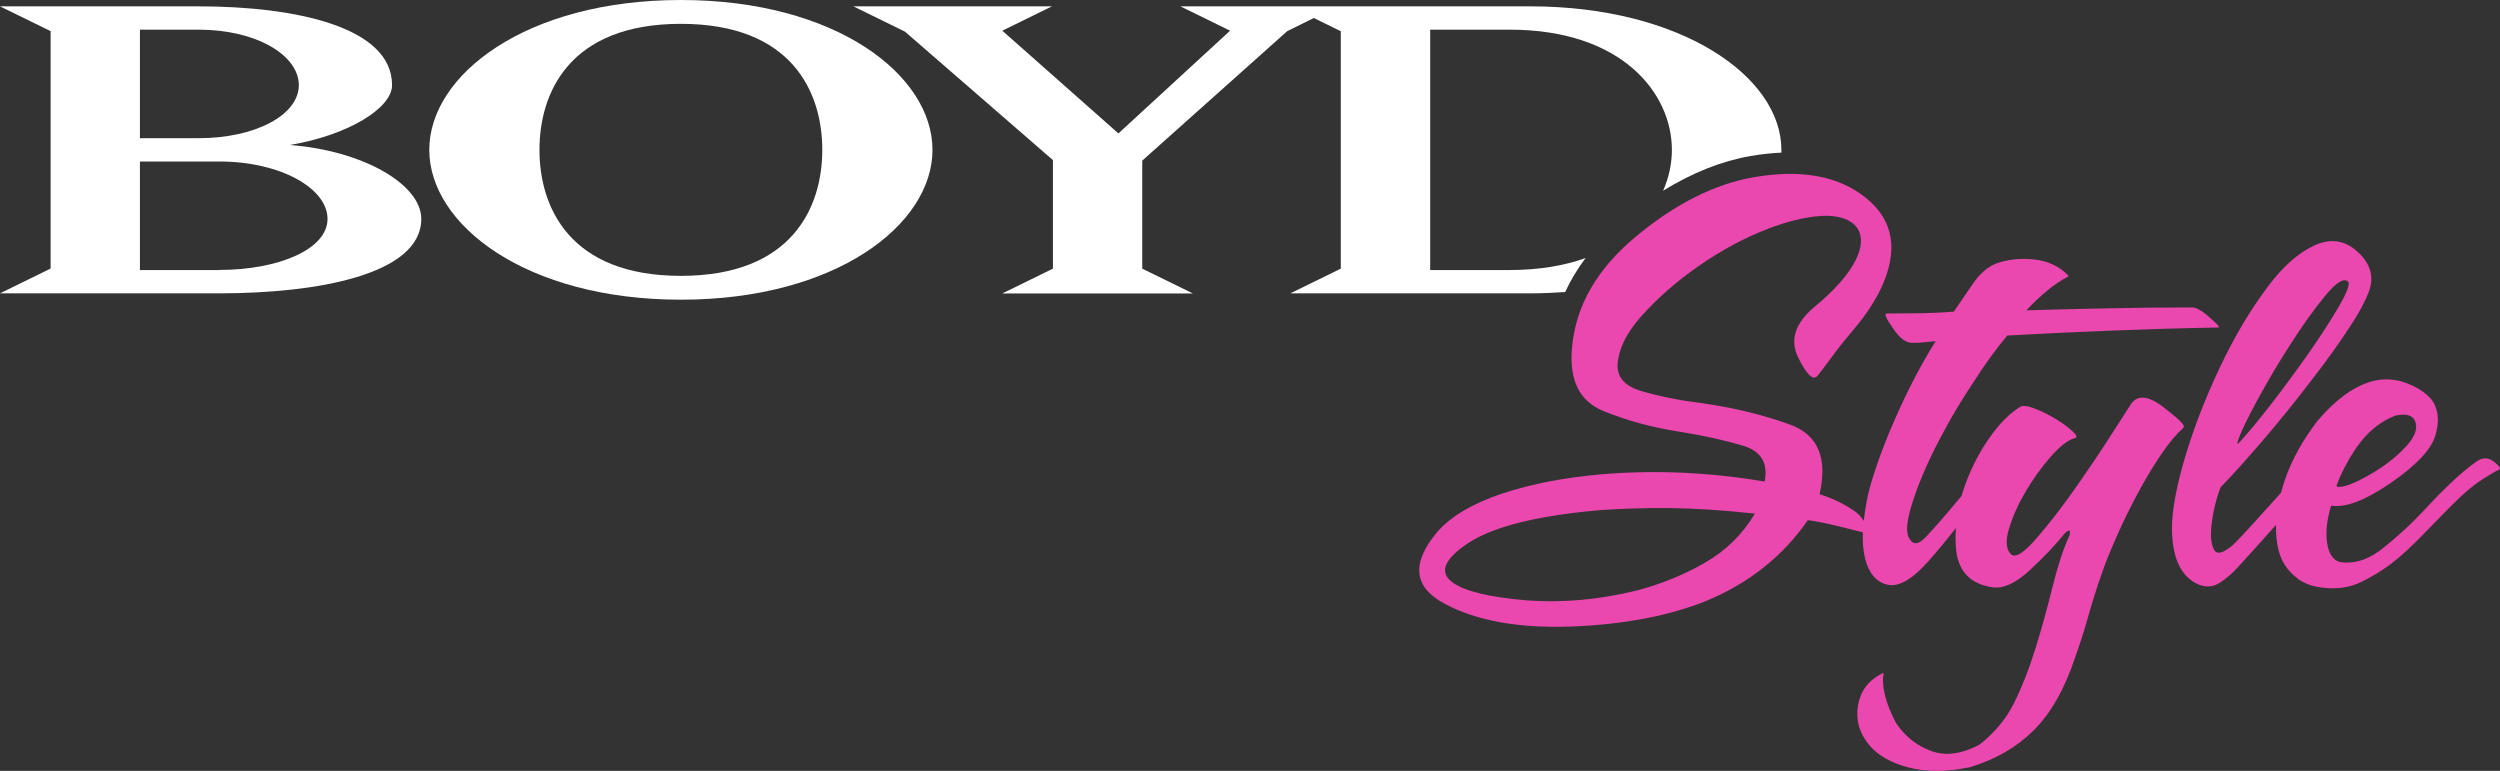
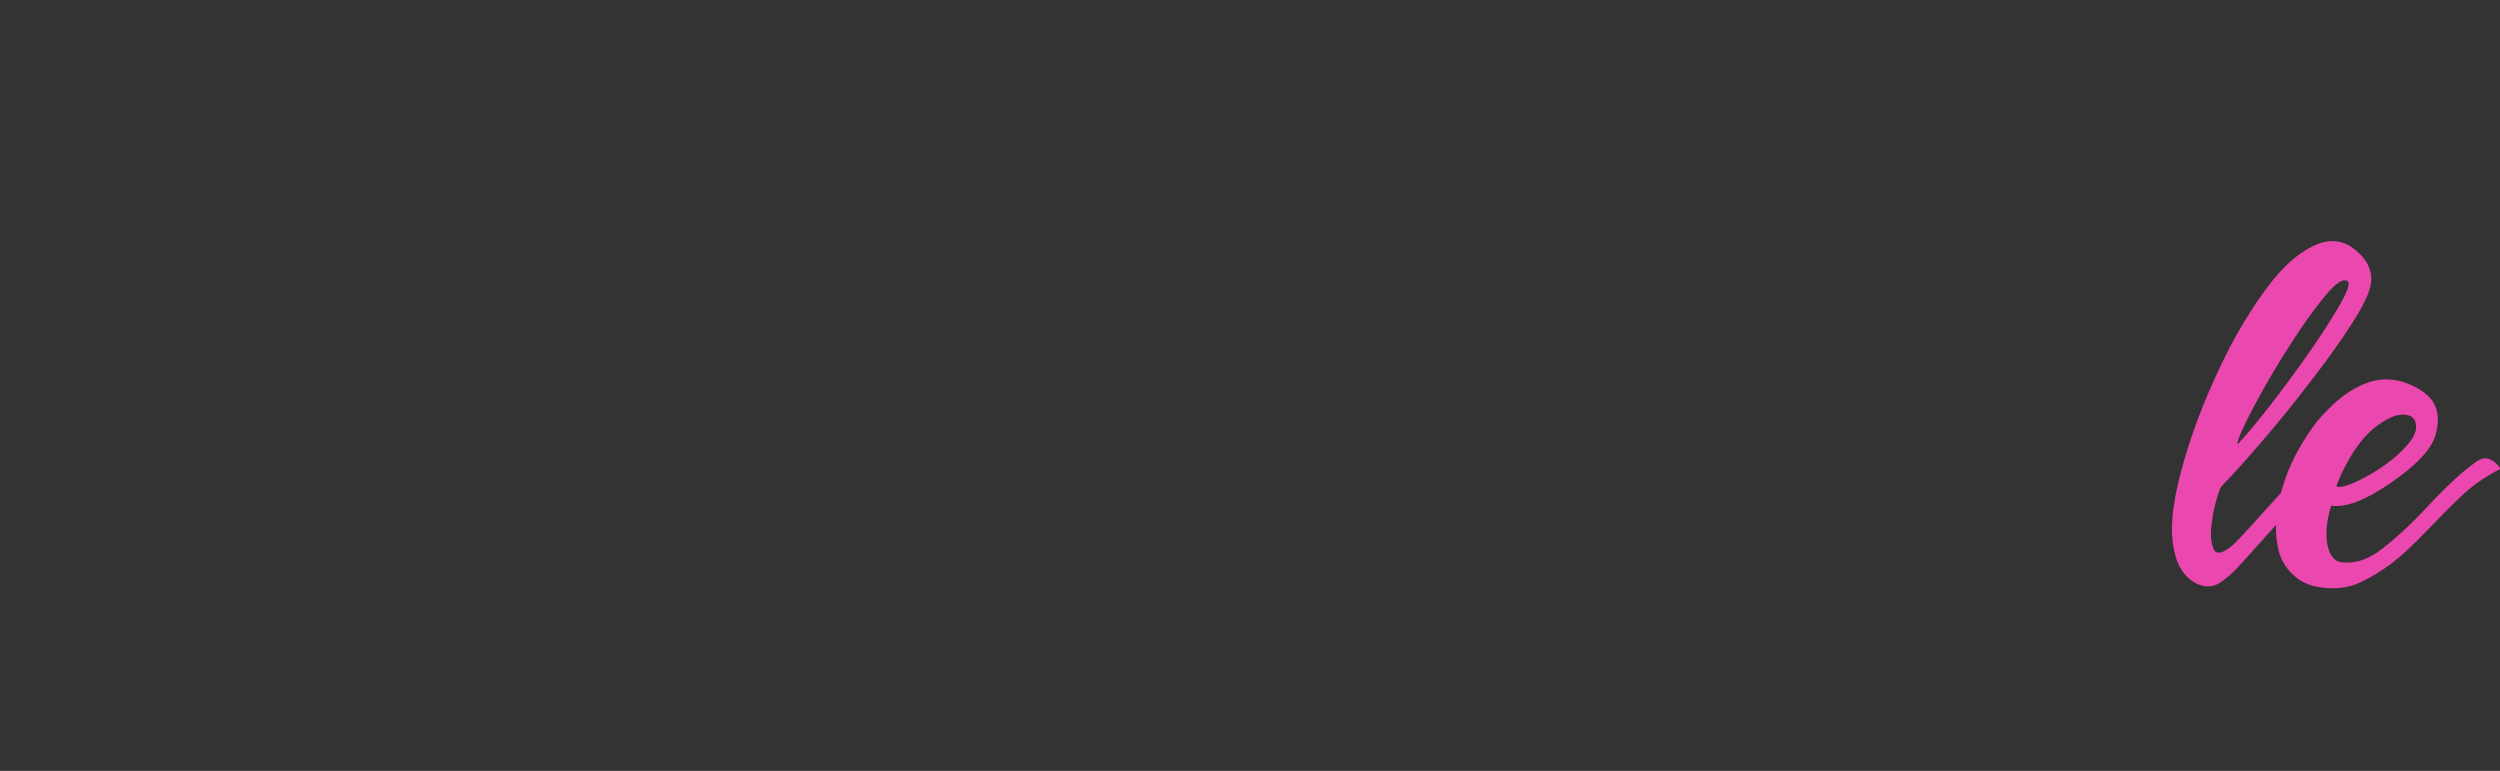
<svg xmlns="http://www.w3.org/2000/svg" id="b" width="287.46" height="88.64" viewBox="0 0 287.46 88.64">
  <rect x="0" y="0" width="287.46" height="88.64" fill="#333333" stroke="none" />
  <defs>
    <style>.d{fill:#ea47af;}.d,.e{stroke-width:0px;}.e{fill:#fff;}</style>
  </defs>
  <g id="c">
-     <path class="e" d="M148.36,33.73h27.62c1.37,0,2.7-.06,3.99-.15.62-1.35,1.4-2.65,2.35-3.91-2.43.87-5.33,1.38-8.74,1.38h-9.13V3.41h9.13c12.95,0,18.66,7.33,18.66,13.82,0,1.56-.33,3.16-1.01,4.7,3.34-2.06,6.71-3.41,10.05-3.99,1.23-.21,2.42-.34,3.55-.39,0-.11,0-.21,0-.32,0-8.45-11.58-16.5-28.87-16.5h-40.23l5.71,2.8-12.84,11.81-13.35-11.81,5.71-2.8h-22.83l5.93,2.91,17.01,14.77v12.48l-5.82,2.85h21.91l-5.82-2.85v-12.42l16.66-14.88,3.07-1.52,3.1,1.52v27.3l-5.82,2.85h0Z" />
-     <path class="d" d="M251.07,49.1c.22-.18-.56-.94-2.32-2.29-1.76-1.35-3.02-1.44-3.76-.29-.51.8-1.33,2.07-2.46,3.83-1.13,1.76-2.35,3.56-3.65,5.43-1.63,2.33-3.19,4.37-4.7,6.1-1.5,1.74-2.5,2.34-2.98,1.82-.54-.56-.61-1.54-.19-2.93s1.06-2.82,1.93-4.29c.87-1.46,1.83-2.8,2.89-4s1.97-1.9,2.73-2.1c.33-.07.24-.34-.26-.8s-1.14-.93-1.93-1.41-1.59-.88-2.4-1.19c-.81-.32-1.37-.38-1.68-.2-1.14.7-2.23,1.77-3.27,3.19-1.04,1.42-1.91,2.97-2.62,4.65-.34.81-.62,1.61-.85,2.4-.24.28-.48.56-.71.84-1.06,1.29-2.16,2.55-3.3,3.78-.87.96-1.52,1.08-1.95.35-.53-.69-.37-2.24.46-4.67.78-2.35,1.94-4.93,3.47-7.73,1.03-1.94,2.18-3.84,3.45-5.72,1.21-1.92,2.49-3.68,3.83-5.29,4.03-.22,8.06-.41,12.09-.57,4.02-.16,8.06-.28,12.11-.35.14,0,.18-.05.11-.16-.27-.33-.74-.76-1.41-1.32-.67-.55-1.22-.83-1.65-.83-3.2,0-6.39.03-9.55.1-3.17.06-6.33.14-9.5.23,1.7-1.81,3.28-3.09,4.75-3.85.09,0,.11-.05.05-.16-1.03-1.07-2.35-1.68-3.95-1.84-1.6-.16-3.06,0-4.38.49-.96.38-1.86,1.18-2.69,2.4s-1.54,2.26-2.12,3.11c-1.3.11-2.6.17-3.88.19-1.29.02-2.57.03-3.85.03-.31,0-.06.58.76,1.74.76,1.14,1.52,1.68,2.28,1.63.38,0,.68,0,.89-.03l1.71-.16c-1.48,2.35-2.92,5.06-4.31,8.13s-2.47,5.93-3.23,8.59c-.31,1.09-.55,2.4-.73,3.94-.25-.37-.52-.71-.85-.97-1.23-.9-2.64-1.6-4.23-2.09.94-4.14-.16-6.8-3.31-7.98-3.13-1.14-6.48-1.96-10.07-2.47-2.64-.33-5.04-.8-7.19-1.44-2.08-.63-2.94-1.85-2.58-3.66.25-1.54,1.1-3.14,2.55-4.8,1.9-2.15,4.15-4.13,6.77-5.94,2.61-1.81,5.27-3.23,7.96-4.26,2.62-.99,4.89-1.48,6.81-1.47,1.72.07,2.88.58,3.47,1.52.56.98.45,2.22-.33,3.72-.83,1.59-2.35,3.31-4.56,5.15-2.32,1.9-2.98,3.87-1.98,5.9.99,2.03,1.75,2.73,2.25,2.08.22-.25.78-1,1.68-2.22.63-.87,1.44-1.88,2.42-3.04.81-.96,1.46-1.82,1.95-2.59.49-.77.87-1.43,1.14-1.99,2.12-4.4,1.6-7.89-1.53-10.49-3.14-2.6-7.47-3.42-12.98-2.48-4.51.78-9.02,3.04-13.55,6.8-4.53,3.75-7,8.05-7.39,12.9-.32,3.67.88,6.07,3.61,7.19,2.7,1.1,5.63,1.9,8.82,2.39,2.7.43,5.11.97,7.25,1.6,2.08.63,2.9,2.01,2.47,4.12-6.33-1.07-12.55-1.35-18.67-.84-4.27.36-8.11,1.1-11.53,2.23-3.38,1.14-5.85,2.6-7.41,4.37-3.07,3.64-2.78,6.41.9,8.33,3.65,1.94,8.49,2.8,14.52,2.58,6.06-.24,11.25-1.23,15.57-2.98,4.88-2.05,8.75-5.13,11.59-9.25.89.11,2.06.34,3.53.7.69.18,1.29.33,1.8.45.38.09.7.17,1,.25-.05,1.16.04,2.18.27,3.06.43,1.68,1.29,2.67,2.55,2.96,1.27.29,2.8-.57,4.61-2.58,1.13-1.27,2.22-2.59,3.27-3.94-.05.75-.06,1.49,0,2.22.18,2.69,1.59,4.22,4.23,4.6,1.25.18,2.68-.49,4.31-2.01,1.63-1.52,2.93-2.89,3.91-4.12.58-.58.78-.52.6.19-.69,1.48-1.34,3.46-1.95,5.93s-1.27,4.84-1.98,7.12c-.71,2.28-1.51,4.33-2.42,6.16-.9,1.83-2.22,3.43-3.96,4.8-2.04,1.1-3.9,1.36-5.56.76s-3.02-1.67-4.07-3.23c-1.09-2.08-1.58-3.84-1.49-5.29.14-.4.07-.52-.22-.35-1.52.81-2.41,2.04-2.67,3.68s.17,3.13,1.29,4.49c.99,1.19,2.51,2.06,4.54,2.59s4.39.52,7.07-.04c2.93-.89,5.37-2.3,7.33-4.25,1.95-1.95,3.53-4.71,4.72-8.29.6-1.68,1.13-3.36,1.6-5.02.47-1.66.97-3.23,1.49-4.69.36-1.09.95-2.55,1.76-4.38.81-1.84,1.73-3.68,2.74-5.52.78-1.41,1.59-2.74,2.44-3.97.85-1.24,1.67-2.21,2.47-2.92M201.73,59.15c-1.41,2.33-3.31,4.19-5.7,5.56-2.42,1.39-5.02,2.45-7.79,3.18-4.34,1.07-8.58,1.45-12.73,1.14-4.18-.36-6.97-1.02-8.38-1.98-1.74-1.19-1.14-2.75,1.79-4.67,2.91-1.86,7.92-3.1,15.03-3.72,2.46-.18,5.16-.26,8.11-.24,2.86.04,6.04.24,9.55.62.14,0,.18.03.11.11" />
    <path class="d" d="M286.75,53.08c-.63-.5-1.3-.5-2.01,0-.94.67-1.91,1.48-2.92,2.44-1,.96-1.8,1.76-2.4,2.41s-1.2,1.28-1.79,1.87c-.96.98-2.17,2.06-3.64,3.24-1.47,1.18-2.94,1.73-4.42,1.64-1.03,0-1.68-.66-1.94-1.97-.26-1.31-.12-2.84.42-4.57,1.64.27,3.93-.6,6.86-2.62s4.64-3.83,5.12-5.45c.48-1.62.36-2.96-.37-4.03-.72-.92-1.88-1.65-3.47-2.17-1.28-.34-2.5-.33-3.64.03-2.06.63-4.11,2.15-6.13,4.56-1.65,2.17-2.86,4.35-3.63,6.54-.2.55-.36,1.1-.51,1.66-.49.53-1.03,1.13-1.62,1.79-2.3,2.57-3.64,4-4,4.29-1.09.9-1.78,1.05-2.09.45-.31-.61-.41-1.45-.31-2.54.1-1.08.3-2.15.6-3.2s.51-1.58.64-1.6c1.1-1.12,2.65-2.84,4.64-5.15s3.93-4.72,5.83-7.22c1.68-2.17,3.15-4.23,4.41-6.19,1.26-1.95,1.99-3.45,2.21-4.48.29-1.48-.28-2.83-1.7-4.03s-3.04-1.38-4.84-.53c-1.85.87-3.65,2.49-5.4,4.86-1.76,2.37-3.36,5-4.8,7.9-1.86,3.76-3.34,7.44-4.44,11.03s-1.65,6.46-1.67,8.61c0,3.45,1,5.63,3.01,6.54.92.38,1.77.31,2.55-.22.78-.52,1.47-1.12,2.06-1.79.9-.98,2.27-2.5,4.11-4.56.08-.1.16-.17.24-.26-.03,1.01.06,1.96.28,2.87.3,1.25.97,2.3,2.02,3.15.81.7,1.96,1.12,3.45,1.23,1.48.12,2.82-.1,4-.67,1.18-.56,2.33-1.26,3.45-2.09,1.11-.83,2.52-2.13,4.22-3.91,1.7-1.77,2.99-3.06,3.85-3.87.87-.81,1.7-1.47,2.5-1.98.8-.52,1.43-.88,1.9-1.1.22-.11,0-.41-.62-.91M268.76,55.59c.28-.74.6-1.42.95-2.08.02,0,.04-.02.06-.03,0,0-.01-.02-.02-.03.53-1,1.11-1.92,1.78-2.75,1.12-1.38,2.43-2.35,3.93-2.92,1.5-.31,2.29.1,2.36,1.22.02.65-.32,1.38-1.02,2.17-.7.8-1.5,1.52-2.41,2.18s-1.9,1.26-2.94,1.79c-1.05.53-1.82.81-2.31.83-.2.04-.32.04-.35,0-.15-.02-.15-.14-.03-.38M257.39,50.49c.34-.96,1.08-2.48,2.21-4.56s2.36-4.16,3.7-6.24c1.41-2.21,2.75-4.09,4.03-5.64,1.27-1.56,2.16-2.12,2.65-1.68.27.27-.11,1.28-1.14,3.03-1.03,1.75-2.31,3.7-3.83,5.85-1.27,1.79-2.58,3.56-3.93,5.3-1.36,1.75-2.52,3.15-3.5,4.22-.34.42-.41.33-.19-.27" />
-     <path class="e" d="M33.32,16.67c6.74-1.12,11.76-4.25,11.76-6.88C45.08,3.08,33.95.73,22.83.73H0l5.82,2.85v27.3l-5.82,2.85h25.22c11.13,0,23.22-2.12,23.22-8.56,0-3.92-6.56-7.83-15.12-8.5M16.09,3.41h6.74c6.68,0,11.53,2.96,11.53,6.38s-4.97,6.1-11.53,6.1h-6.74s0-12.48,0-12.48ZM25.22,31.05h-9.13v-12.48h9.13c7.02,0,12.44,3.08,12.44,6.6s-5.71,5.87-12.44,5.87" />
-     <path class="e" d="M78.29,0c-17.8,0-28.93,8.61-28.93,17.23s11.13,17.23,28.93,17.23,28.93-8.61,28.93-17.23S96.09,0,78.29,0M78.29,31.72c-12.84,0-16.26-7.95-16.26-14.49s3.42-14.49,16.26-14.49,16.26,7.94,16.26,14.49-3.42,14.49-16.26,14.49" />
  </g>
</svg>